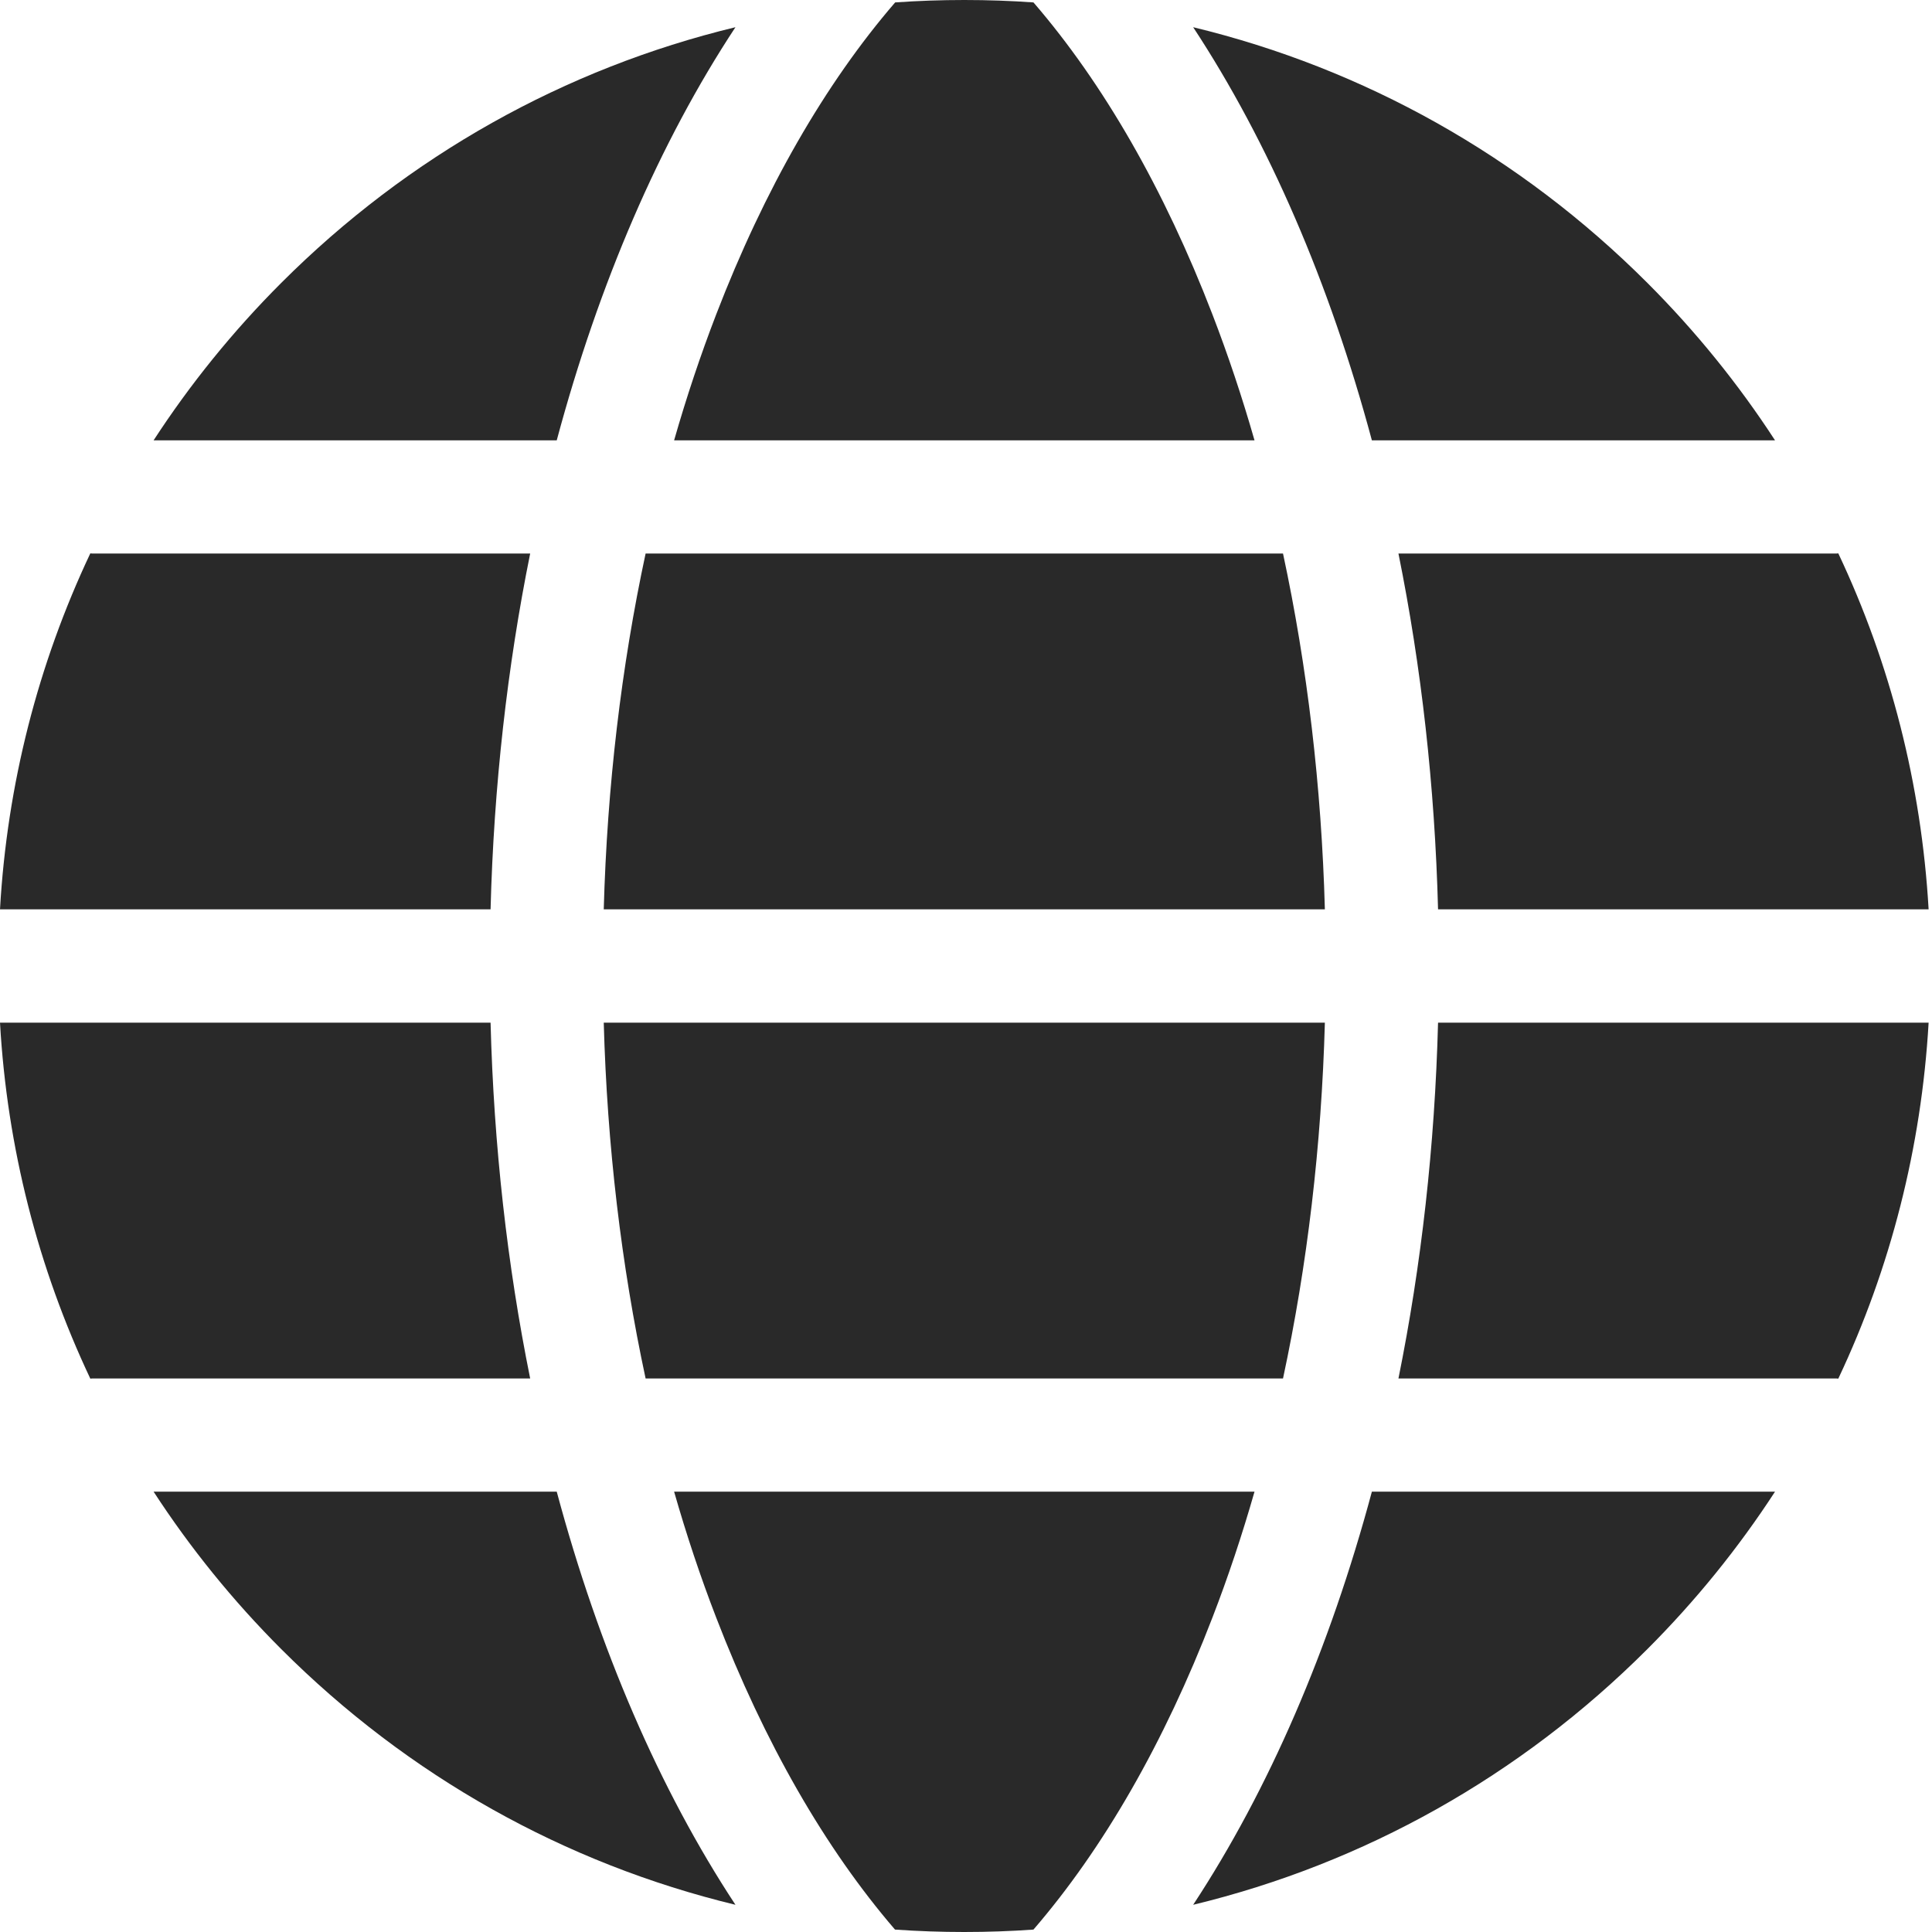
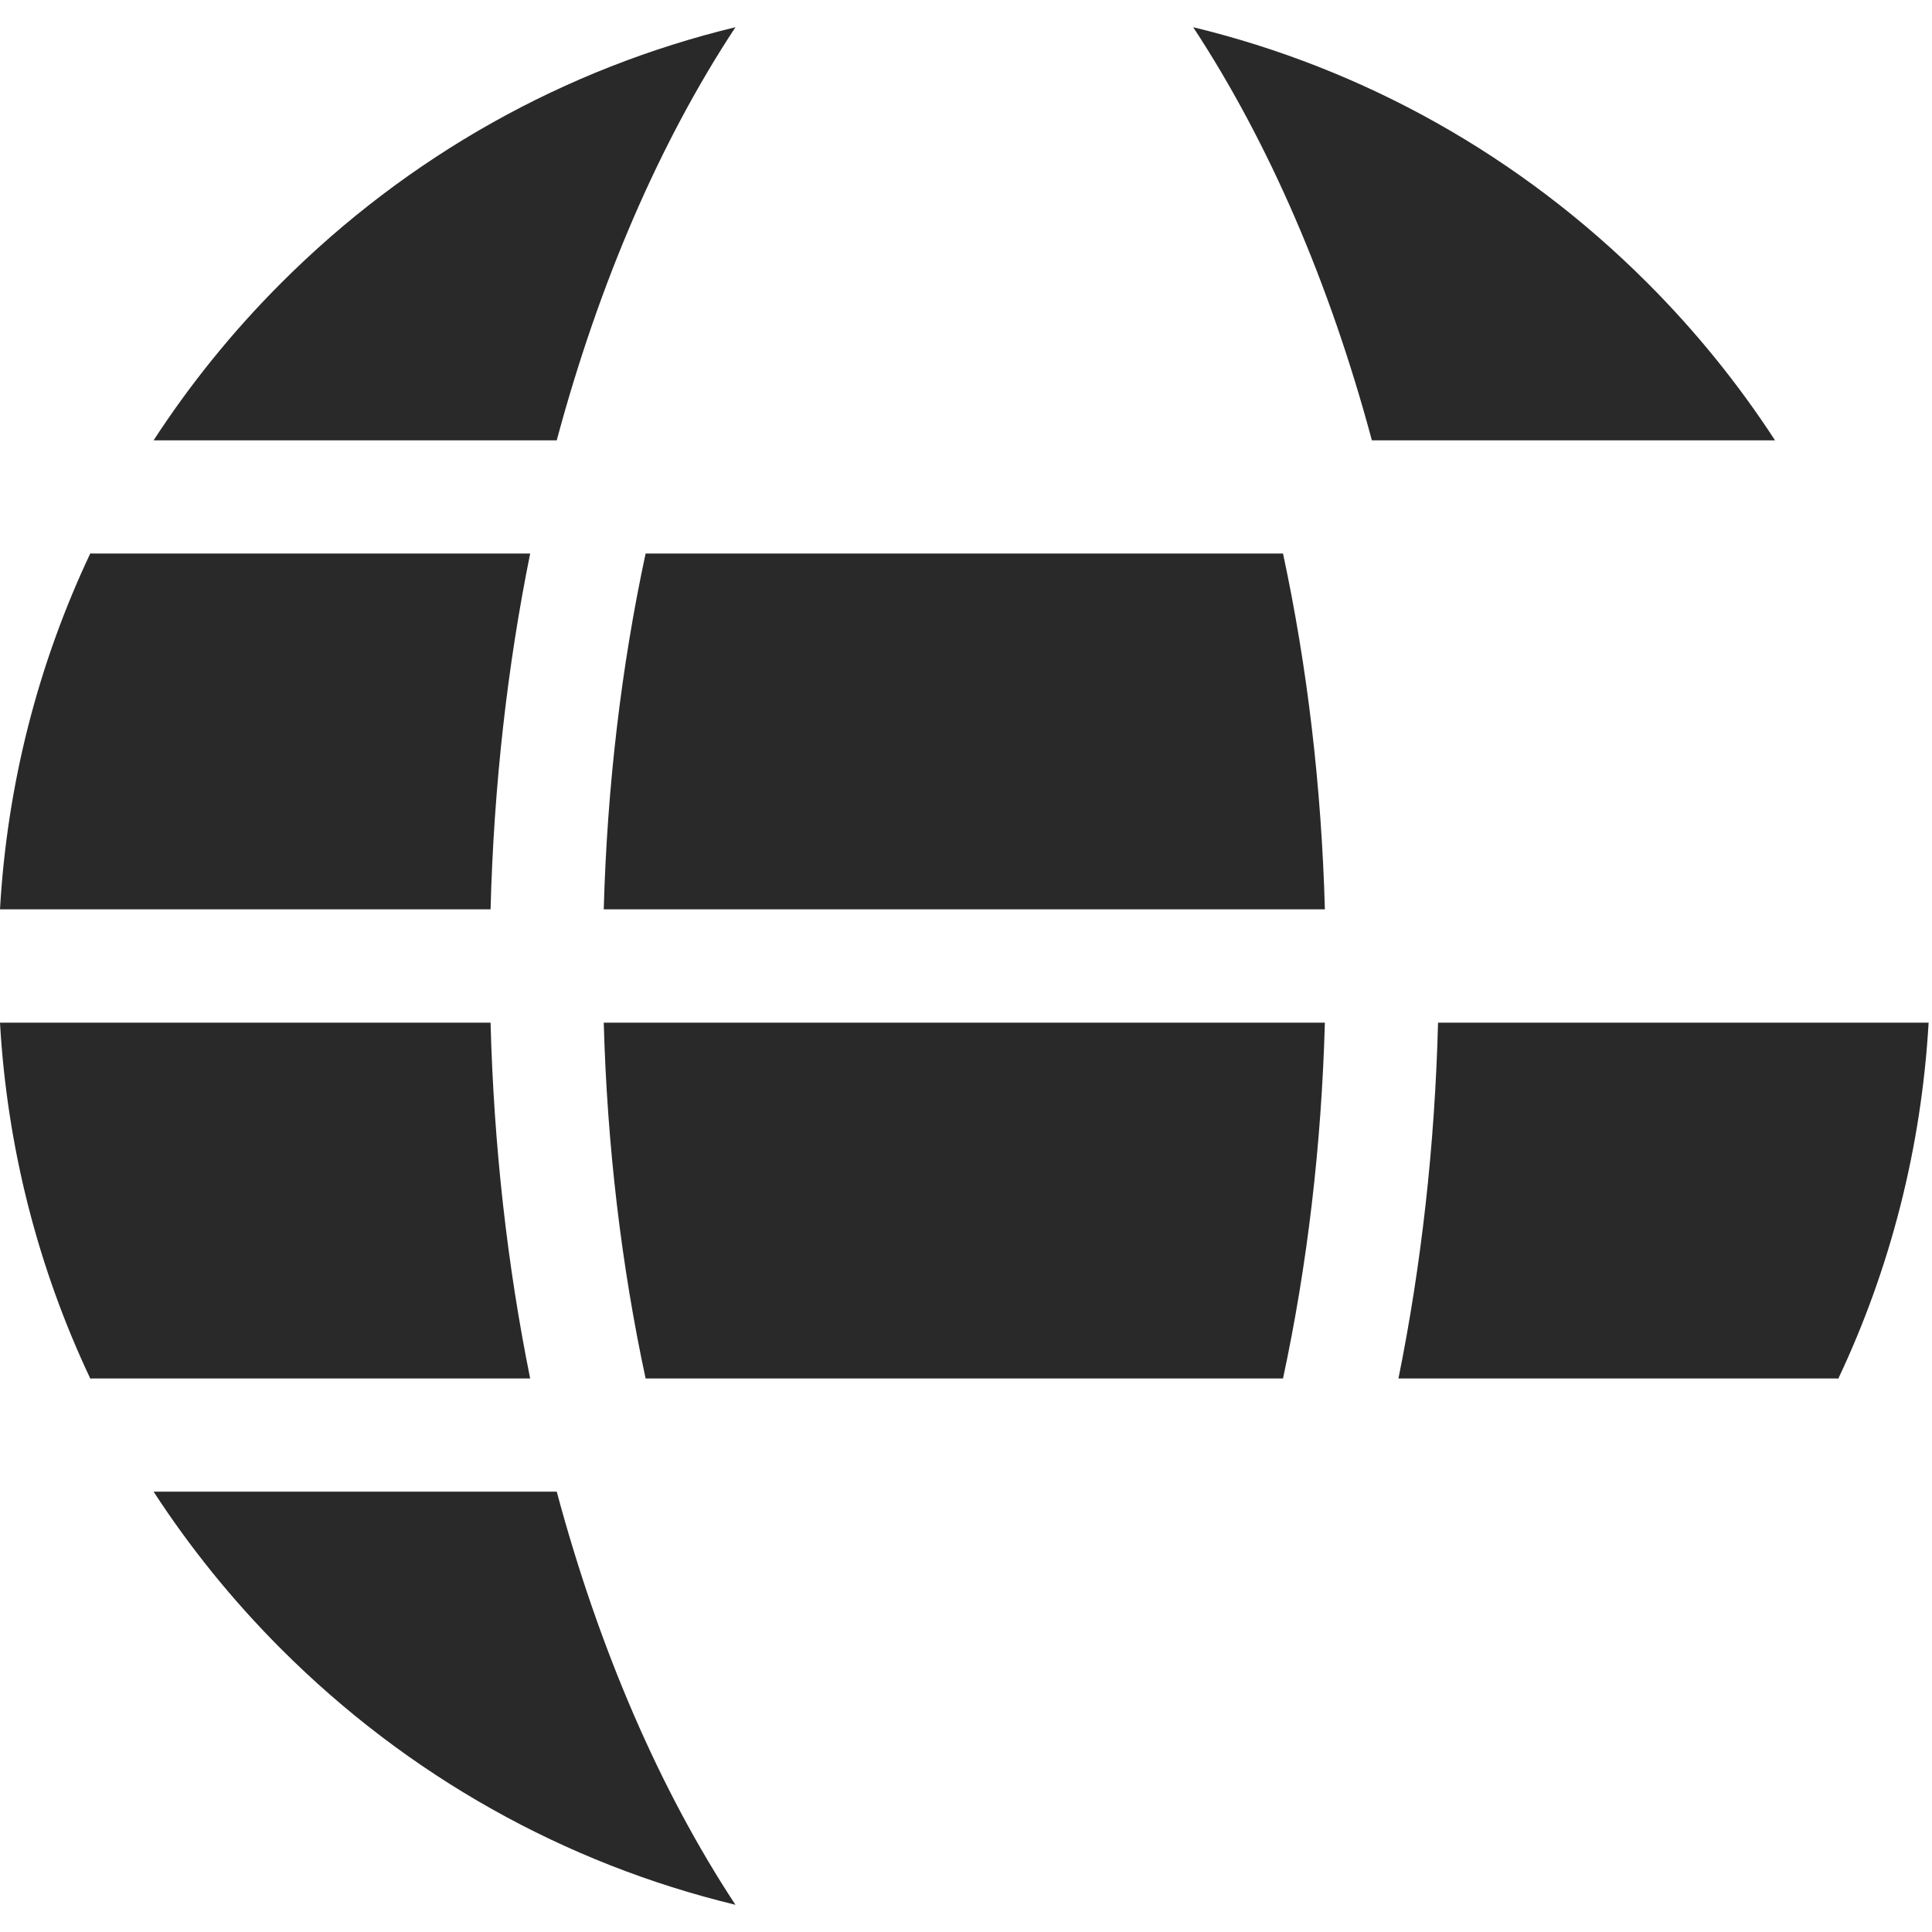
<svg xmlns="http://www.w3.org/2000/svg" width="12" height="12" viewBox="0 0 12 12" fill="none">
  <g clip-path="url(#clip0_529_957)">
-     <path d="M7.531 1.954C7.231 1.175 6.853 0.518 6.419 0.015C6.277 0.005 6.134 0 5.989 0C5.845 0 5.702 0.005 5.56 0.015C5.126 0.518 4.748 1.175 4.448 1.954C4.351 2.206 4.264 2.466 4.187 2.735H7.792C7.715 2.466 7.628 2.206 7.531 1.954Z" fill="#292929" />
    <path d="M4.01 8.562H7.969C8.12 7.859 8.208 7.114 8.229 6.352H3.75C3.771 7.115 3.859 7.859 4.01 8.562Z" fill="#292929" />
    <path d="M7.969 3.438H4.01C3.859 4.141 3.771 4.886 3.75 5.648H8.229C8.208 4.885 8.12 4.141 7.969 3.438Z" fill="#292929" />
-     <path d="M4.448 10.046C4.748 10.825 5.126 11.482 5.559 11.985C5.702 11.995 5.845 12 5.989 12C6.134 12 6.277 11.995 6.419 11.985C6.853 11.482 7.231 10.825 7.531 10.046C7.628 9.795 7.715 9.534 7.792 9.265H4.187C4.264 9.534 4.351 9.795 4.448 10.046Z" fill="#292929" />
-     <path d="M8.686 3.438C8.828 4.14 8.912 4.883 8.932 5.648H11.979C11.934 4.873 11.743 4.125 11.418 3.437C11.415 3.437 11.412 3.438 11.408 3.438H8.686Z" fill="#292929" />
    <path d="M3.293 8.562C3.151 7.86 3.067 7.117 3.047 6.352H0C0.044 7.127 0.236 7.875 0.561 8.563C0.564 8.563 0.568 8.562 0.571 8.562H3.293Z" fill="#292929" />
-     <path d="M8.521 9.265C8.259 10.241 7.881 11.116 7.411 11.831C8.47 11.575 9.442 11.033 10.232 10.243C10.533 9.942 10.798 9.614 11.025 9.265H8.521Z" fill="#292929" />
    <path d="M3.458 2.735C3.72 1.759 4.097 0.884 4.568 0.169C3.509 0.425 2.537 0.967 1.747 1.757C1.446 2.058 1.181 2.386 0.954 2.735H3.458Z" fill="#292929" />
    <path d="M3.458 9.265H0.954C1.181 9.614 1.446 9.942 1.747 10.243C2.537 11.033 3.509 11.575 4.568 11.831C4.097 11.116 3.72 10.241 3.458 9.265Z" fill="#292929" />
    <path d="M8.521 2.735H11.025C10.798 2.386 10.533 2.058 10.232 1.757C9.442 0.967 8.47 0.425 7.411 0.169C7.881 0.884 8.259 1.759 8.521 2.735Z" fill="#292929" />
    <path d="M8.932 6.352C8.912 7.117 8.828 7.86 8.686 8.562H11.408C11.412 8.562 11.415 8.563 11.418 8.563C11.743 7.875 11.934 7.127 11.979 6.352H8.932Z" fill="#292929" />
    <path d="M3.047 5.648C3.067 4.883 3.151 4.14 3.293 3.438H0.571C0.568 3.438 0.564 3.437 0.561 3.437C0.236 4.125 0.044 4.873 0 5.648H3.047Z" fill="#292929" />
  </g>
  <defs>
    <clipPath id="clip0_529_957">
      <rect width="12" height="12" fill="white" />
    </clipPath>
  </defs>
</svg>